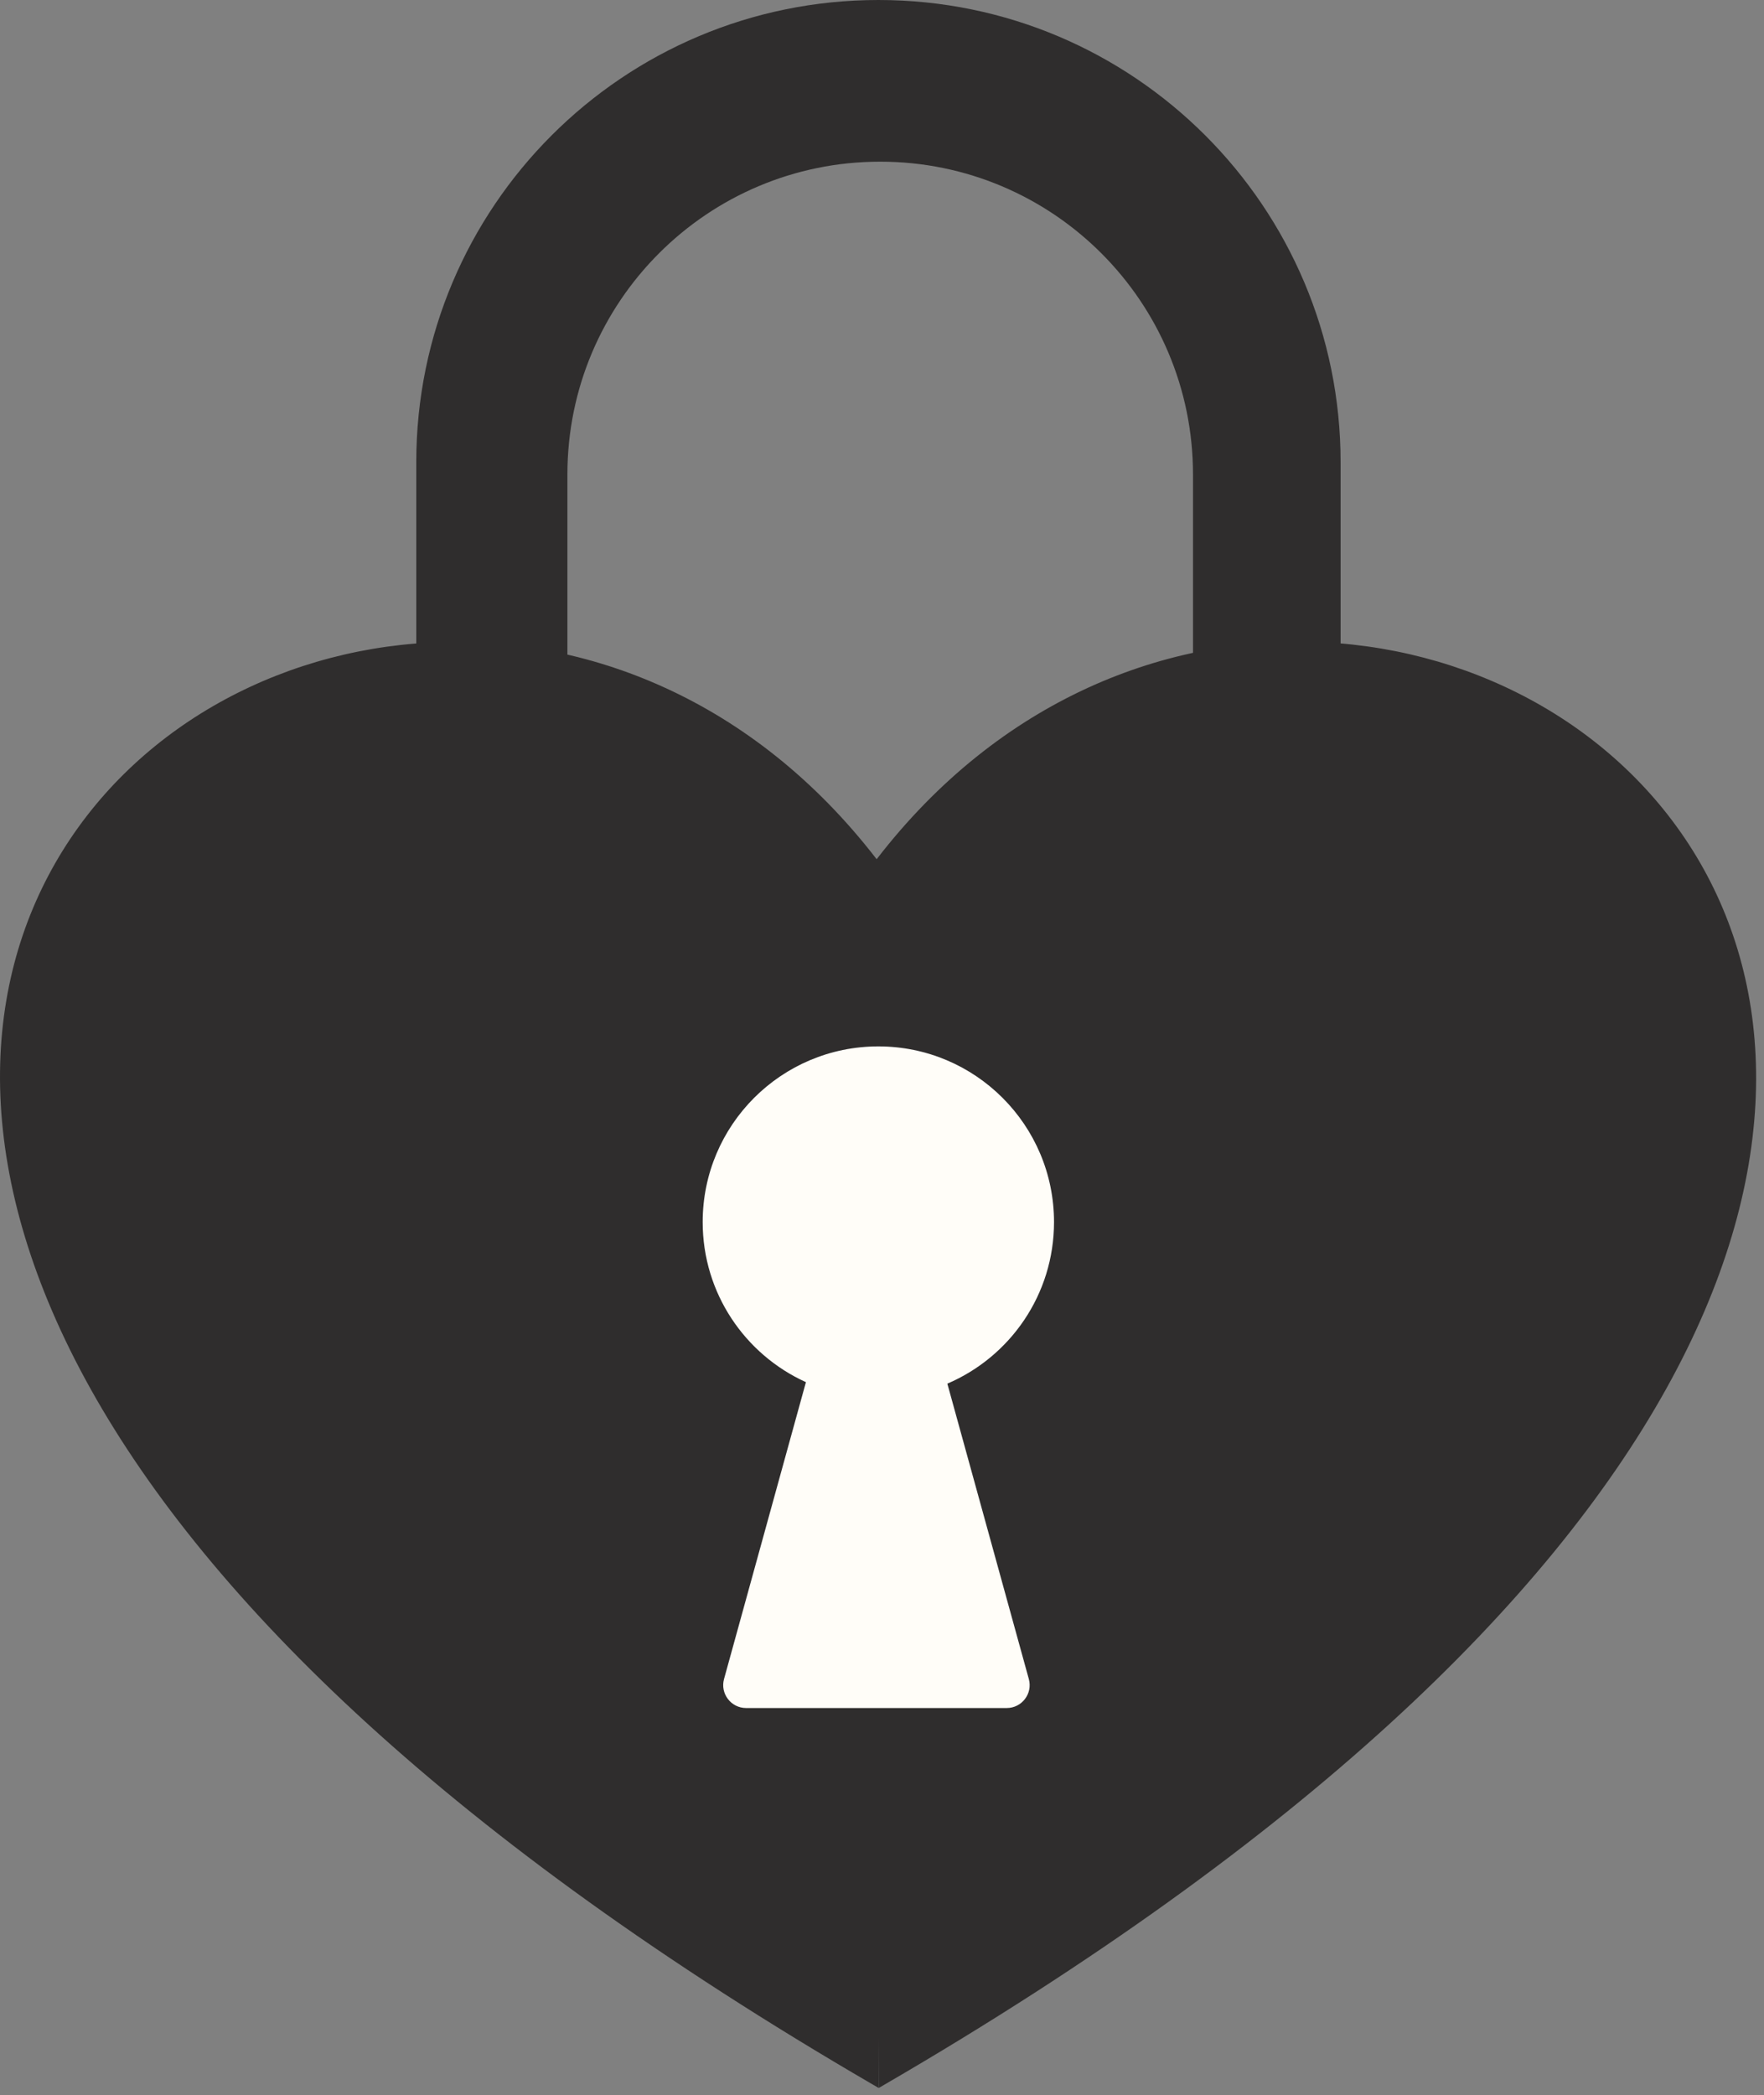
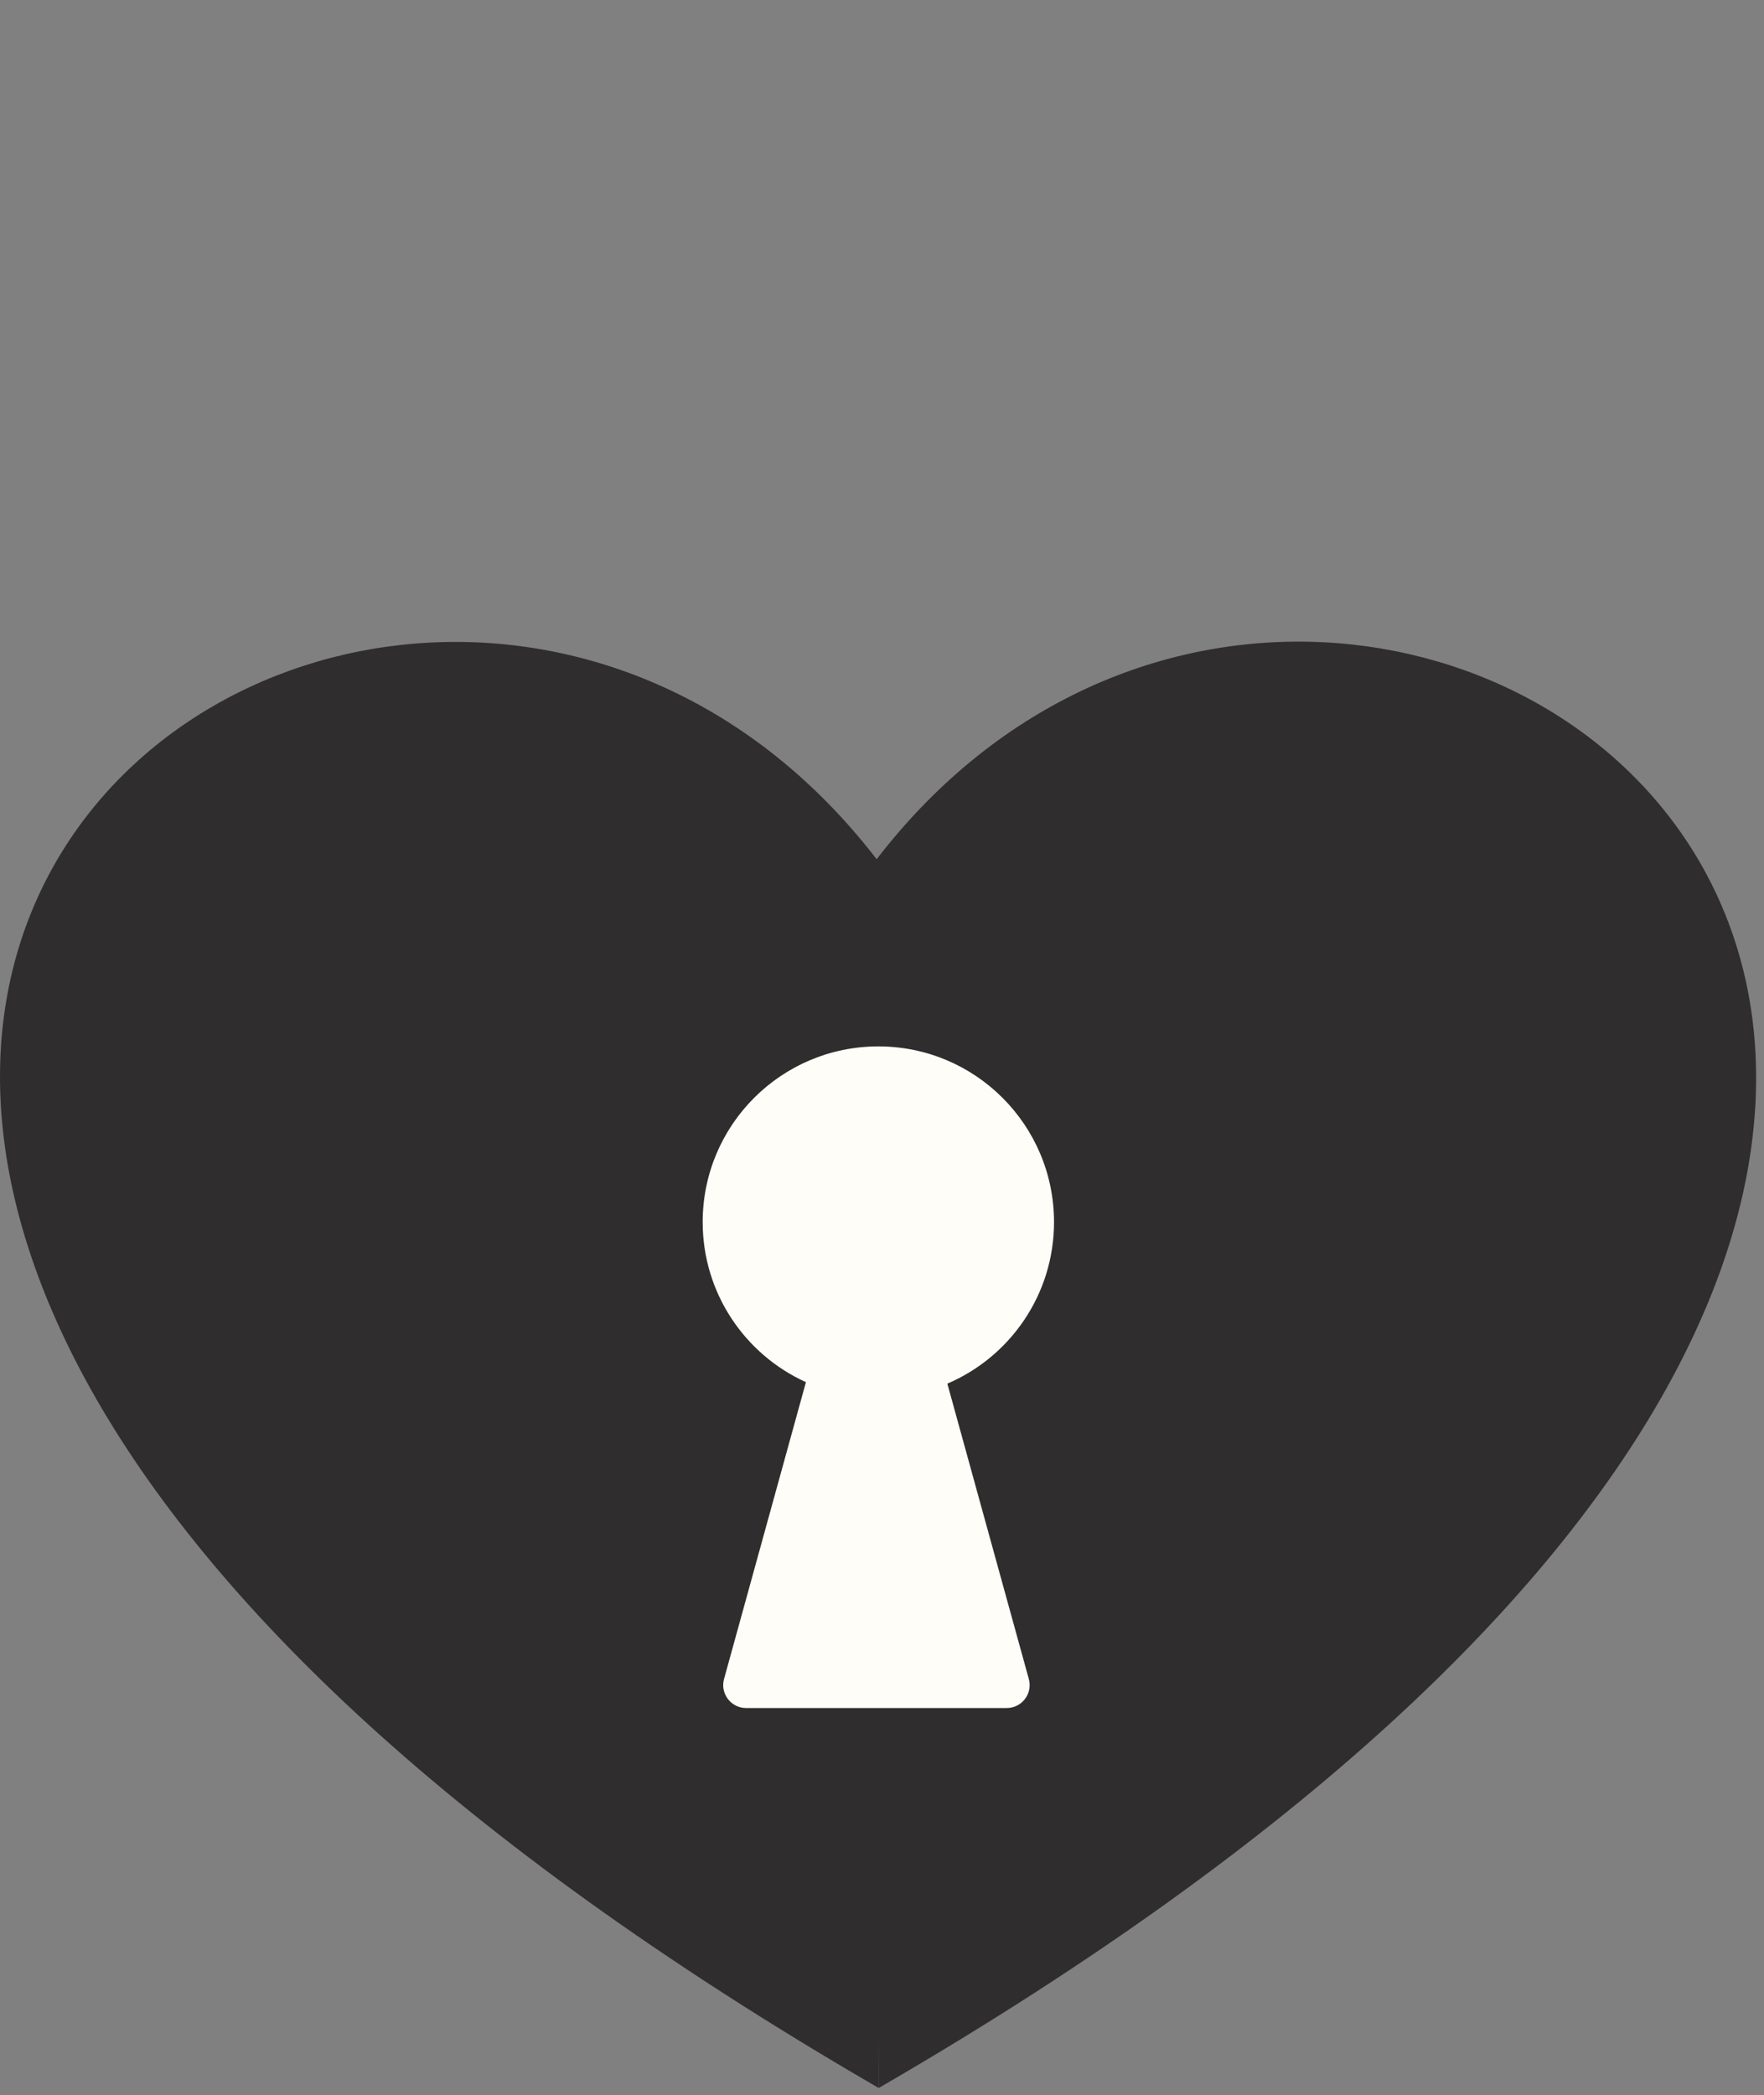
<svg xmlns="http://www.w3.org/2000/svg" width="213" height="253" viewBox="0 0 213 253" fill="none">
  <rect x="0" y="0" width="213" height="253" fill="#808080" stroke="none" />
-   <path d="M106.069 0C136.89 0 161.875 24.985 161.875 55.806V98.668C161.875 129.488 136.89 154.474 106.069 154.474C75.249 154.474 50.264 129.488 50.264 98.668V55.806C50.264 24.985 75.249 6.72711e-06 106.069 0ZM106.282 19.521C85.423 19.521 68.513 36.431 68.513 57.291V87.846C68.513 108.705 85.423 125.615 106.282 125.615C127.142 125.615 144.052 108.705 144.052 87.846V57.291C144.052 36.431 127.142 19.522 106.282 19.521Z" fill="#2F2D2D" />
  <path d="M105.854 103.746C135.57 65.157 186.933 72.334 205.296 104.192C214.498 120.157 215.361 142.241 201.178 167.718C187.002 193.183 157.79 222.057 106.802 251.706L106.112 252.107L106.109 251.308L106.092 245.997V252.106L105.399 251.704C54.411 222.055 25.171 193.184 10.951 167.723C-3.275 142.25 -2.47 120.172 6.674 104.211C24.916 72.374 76.134 65.205 105.854 103.746Z" fill="#2F2D2D" />
  <path d="M106.059 126.346C117.773 126.346 127.27 135.842 127.271 147.557C127.271 156.314 121.963 163.831 114.39 167.068L124.229 202.731C124.715 204.493 123.389 206.234 121.562 206.234H90.093C88.265 206.234 86.94 204.493 87.426 202.731L97.314 166.887C89.962 163.555 84.848 156.153 84.848 147.557C84.848 135.842 94.344 126.346 106.059 126.346Z" fill="#FFFDF8" />
</svg>